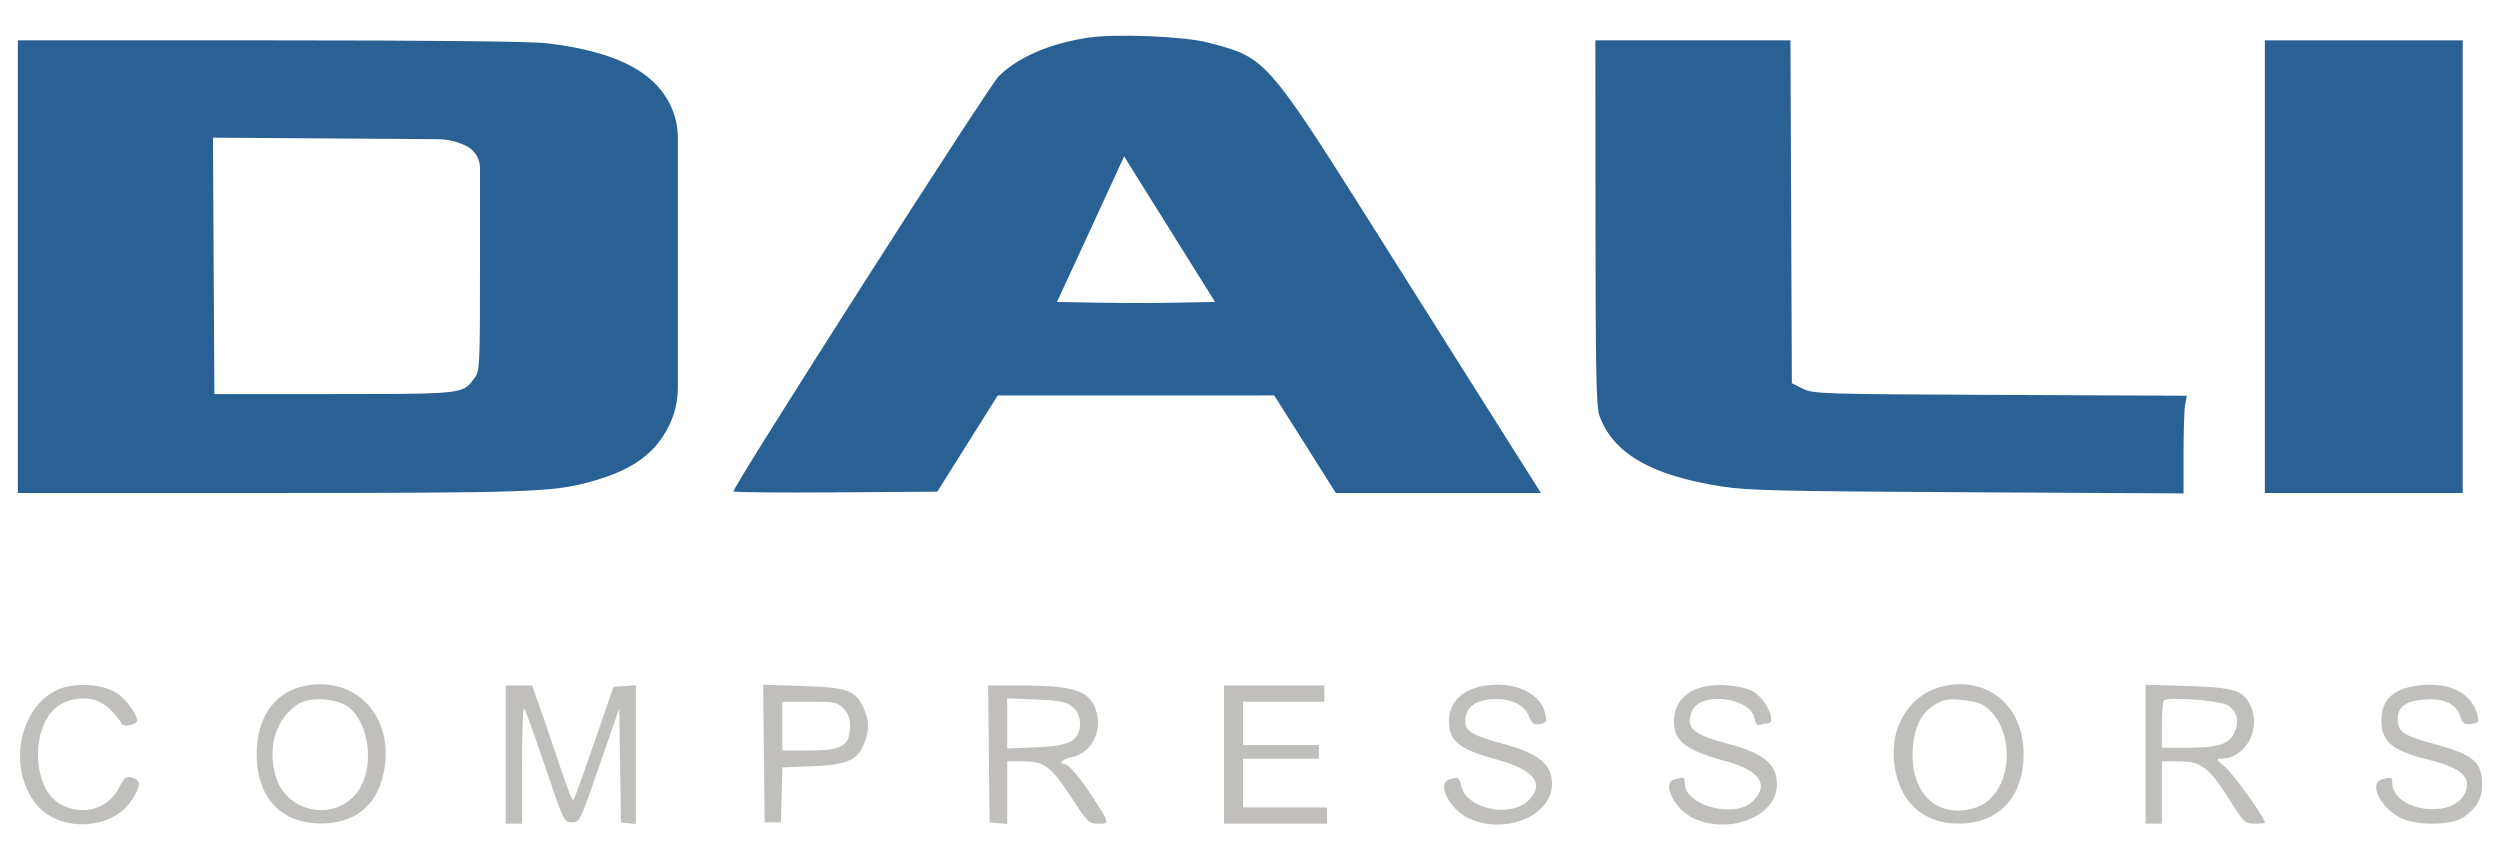
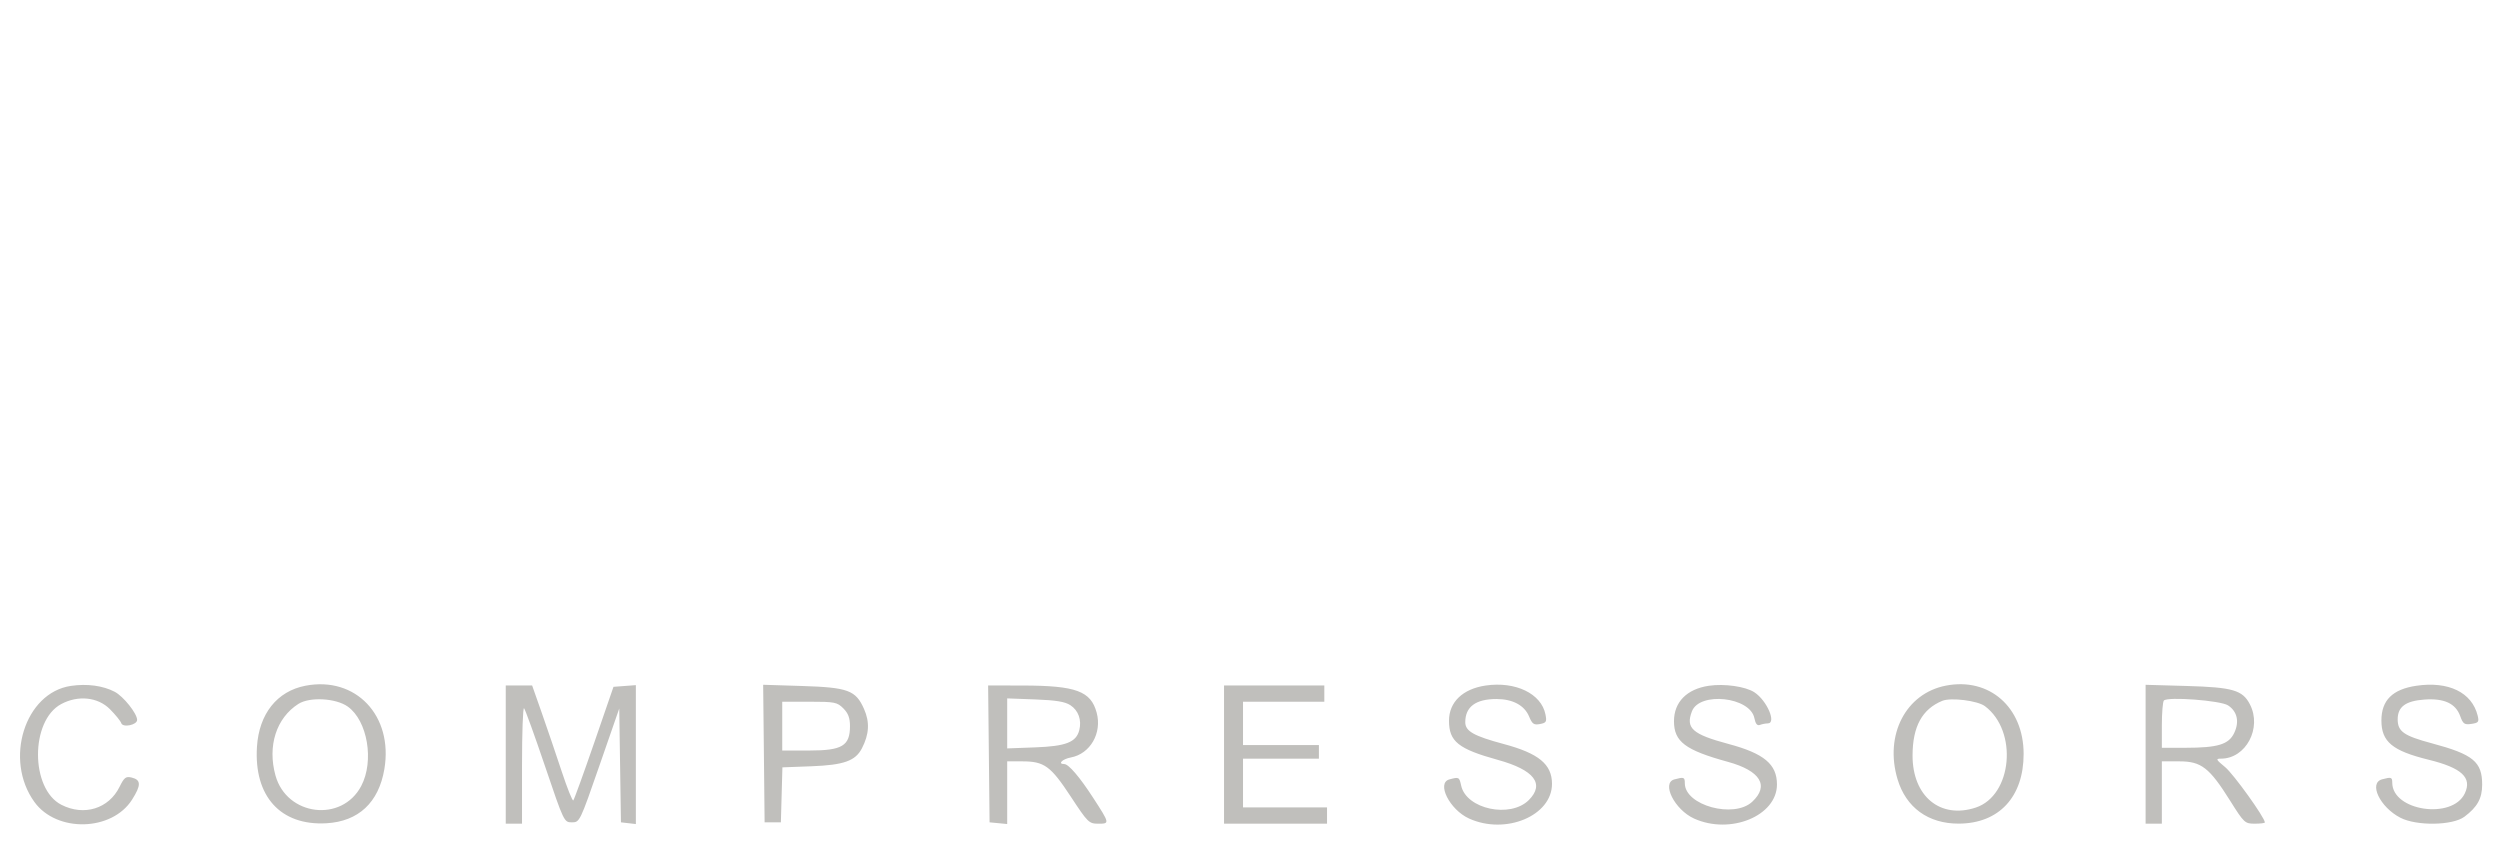
<svg xmlns="http://www.w3.org/2000/svg" width="140" height="48" viewBox="0 0 140 48" fill="none">
  <path fill-rule="evenodd" clip-rule="evenodd" d="M3.97 38.41C1.39 38.79 0.212 42.543 1.929 44.913C3.177 46.636 6.267 46.56 7.397 44.778C7.909 43.971 7.904 43.672 7.375 43.543C7.047 43.464 6.956 43.534 6.693 44.066C6.09 45.288 4.705 45.715 3.439 45.069C1.698 44.181 1.689 40.36 3.427 39.428C4.376 38.919 5.481 39.035 6.156 39.714C6.467 40.027 6.753 40.379 6.791 40.497C6.878 40.763 7.679 40.599 7.679 40.315C7.679 39.958 6.912 38.996 6.423 38.74C5.766 38.396 4.878 38.276 3.97 38.41ZM17.104 38.401C15.515 38.707 14.508 39.975 14.39 41.816C14.212 44.592 15.712 46.247 18.275 46.103C20.076 46.001 21.209 44.943 21.525 43.066C22.028 40.08 19.922 37.858 17.104 38.401ZM83.194 38.39C81.912 38.58 81.144 39.317 81.144 40.359C81.144 41.526 81.664 41.941 83.888 42.556C85.918 43.117 86.518 43.899 85.613 44.804C84.58 45.837 82.115 45.312 81.826 43.998C81.72 43.511 81.703 43.502 81.168 43.646C80.426 43.844 81.178 45.343 82.268 45.838C84.317 46.768 86.914 45.681 86.912 43.894C86.91 42.799 86.169 42.189 84.201 41.663C82.529 41.215 82.055 40.946 82.055 40.444C82.055 39.58 82.641 39.145 83.801 39.145C84.709 39.145 85.367 39.496 85.628 40.121C85.806 40.548 85.897 40.611 86.238 40.546C86.594 40.478 86.628 40.418 86.545 40.004C86.313 38.842 84.863 38.144 83.194 38.39ZM95.696 38.403C94.461 38.586 93.742 39.318 93.743 40.389C93.745 41.535 94.372 42.007 96.764 42.664C98.584 43.165 99.092 43.998 98.125 44.898C97.099 45.854 94.35 45.102 94.35 43.865C94.35 43.52 94.303 43.502 93.766 43.646C93.025 43.844 93.777 45.343 94.866 45.838C96.901 46.761 99.512 45.688 99.51 43.928C99.509 42.798 98.787 42.194 96.799 41.663C94.769 41.119 94.386 40.778 94.748 39.834C95.177 38.717 98.007 39.026 98.245 40.215C98.309 40.538 98.405 40.653 98.557 40.595C98.678 40.549 98.873 40.511 98.992 40.511C99.501 40.511 98.953 39.231 98.244 38.767C97.751 38.444 96.564 38.274 95.696 38.403ZM108.971 38.395C106.724 38.831 105.522 41.155 106.261 43.633C106.735 45.223 107.983 46.129 109.69 46.123C111.941 46.116 113.323 44.63 113.323 42.22C113.323 39.608 111.406 37.922 108.971 38.395ZM135.313 38.403C133.98 38.6 133.359 39.218 133.359 40.346C133.359 41.537 133.968 42.044 135.999 42.544C137.863 43.003 138.448 43.548 138.028 44.433C137.326 45.913 133.966 45.414 133.966 43.829C133.966 43.522 133.912 43.504 133.397 43.642C132.629 43.848 133.275 45.204 134.423 45.794C135.335 46.263 137.345 46.231 138.006 45.738C138.731 45.196 139.001 44.71 139.001 43.941C139.001 42.658 138.498 42.244 136.183 41.625C134.613 41.205 134.27 40.964 134.27 40.283C134.27 39.579 134.713 39.252 135.769 39.175C136.873 39.096 137.514 39.392 137.771 40.1C137.93 40.542 138.007 40.596 138.4 40.538C138.797 40.48 138.836 40.428 138.749 40.074C138.43 38.775 137.115 38.136 135.313 38.403ZM28.322 42.256V46.127H28.778H29.233V42.838C29.233 41.029 29.284 39.6 29.347 39.662C29.409 39.724 29.939 41.187 30.523 42.913C31.579 46.03 31.589 46.051 32.026 46.051C32.462 46.051 32.475 46.025 33.572 42.863L34.678 39.676L34.725 42.863L34.773 46.051L35.191 46.099L35.608 46.147V42.258V38.368L34.982 38.415L34.355 38.462L33.274 41.599C32.678 43.325 32.153 44.775 32.105 44.823C32.058 44.87 31.766 44.142 31.456 43.203C31.146 42.265 30.647 40.797 30.346 39.941L29.799 38.386H29.061H28.322V42.256ZM42.778 42.199L42.818 46.051H43.273H43.729L43.772 44.512L43.815 42.972L45.441 42.911C47.253 42.842 47.902 42.612 48.267 41.907C48.677 41.114 48.713 40.442 48.386 39.702C47.922 38.655 47.494 38.496 44.903 38.415L42.737 38.347L42.778 42.199ZM55.376 42.218L55.416 46.051L55.91 46.098L56.403 46.146V44.391V42.636H57.245C58.48 42.636 58.835 42.894 59.962 44.608C60.92 46.065 60.982 46.127 61.506 46.127C62.152 46.127 62.151 46.118 61.217 44.677C60.462 43.511 59.841 42.787 59.598 42.787C59.211 42.787 59.489 42.508 59.964 42.419C61.053 42.215 61.722 41.056 61.414 39.911C61.088 38.7 60.257 38.395 57.273 38.389L55.335 38.386L55.376 42.218ZM68.546 42.256V46.127H71.43H74.314V45.671V45.216H71.961H69.609V43.85V42.484H71.734H73.859V42.104V41.725H71.734H69.609V40.511V39.296H71.885H74.162V38.841V38.386H71.354H68.546V42.256ZM120.154 42.238V46.127H120.609H121.064V44.381V42.636H122.046C123.274 42.636 123.724 42.985 124.892 44.847C125.666 46.081 125.714 46.126 126.263 46.126C126.576 46.127 126.832 46.095 126.832 46.056C126.832 45.789 125.08 43.348 124.61 42.961C124.09 42.533 124.067 42.484 124.377 42.484C125.771 42.484 126.682 40.772 125.995 39.443C125.584 38.648 125.036 38.488 122.468 38.415L120.154 38.349V42.238ZM19.474 39.568C20.582 40.357 20.966 42.618 20.228 44.016C19.142 46.076 16.058 45.698 15.427 43.428C14.969 41.777 15.471 40.208 16.711 39.418C17.343 39.015 18.809 39.095 19.474 39.568ZM59.941 39.491C60.392 39.786 60.582 40.32 60.44 40.888C60.27 41.564 59.694 41.789 57.97 41.853L56.403 41.911V40.511V39.11L57.97 39.168C59.13 39.211 59.642 39.295 59.941 39.491ZM111.153 39.543C113.016 40.934 112.691 44.548 110.642 45.224C108.655 45.88 107.096 44.592 107.103 42.3C107.108 40.684 107.639 39.711 108.77 39.246C109.247 39.05 110.741 39.236 111.153 39.543ZM124.769 39.501C125.288 39.84 125.416 40.416 125.114 41.049C124.809 41.689 124.197 41.875 122.393 41.876L121.064 41.877V40.612C121.064 39.916 121.116 39.294 121.178 39.229C121.397 39.004 124.351 39.227 124.769 39.501ZM47.227 39.669C47.501 39.943 47.599 40.206 47.599 40.662C47.599 41.766 47.163 42.029 45.329 42.029H43.805V40.662V39.296H45.329C46.746 39.296 46.881 39.323 47.227 39.669Z" fill="#C0BFBC" />
-   <path d="M89.559 23.252C89.394 22.789 89.352 20.662 89.347 12.467L89.34 2.26H94.803H100.266L100.305 11.86L100.344 21.461L100.952 21.765C101.538 22.058 101.912 22.07 112.011 22.115L122.464 22.161L122.371 22.627C122.32 22.883 122.278 24.114 122.278 25.362V27.631L110.173 27.567C99.716 27.511 97.843 27.467 96.417 27.243C92.439 26.619 90.32 25.385 89.559 23.252Z" fill="#296194" />
-   <path d="M126.831 27.608V14.934V2.26H132.372H137.912V14.934V27.608H132.372H126.831Z" fill="#296194" />
-   <path fill-rule="evenodd" clip-rule="evenodd" d="M60.886 2.116C58.754 2.449 57.011 3.205 55.934 4.265C55.369 4.82 41.072 27.191 41.072 27.519C41.072 27.57 43.641 27.595 46.78 27.573L52.488 27.533L54.18 24.84L55.871 22.147L63.615 22.146L71.358 22.144L73.083 24.877L74.807 27.609H80.551H86.295L84.877 25.37C84.098 24.138 80.855 18.999 77.671 13.948C72.499 5.744 71.323 3.842 69.624 3.021C69.077 2.756 68.475 2.604 67.666 2.388C66.324 2.031 62.431 1.875 60.886 2.116ZM65.875 16.95C64.683 16.973 62.691 16.973 61.449 16.95L59.19 16.908L60.525 14.024C61.258 12.438 62.104 10.603 62.404 9.948L62.949 8.756L65.496 12.832L68.043 16.908L65.875 16.95Z" fill="#296194" />
-   <path fill-rule="evenodd" clip-rule="evenodd" d="M1 14.934V27.608L15.078 27.607C29.53 27.606 30.932 27.558 33.009 26.993C35.387 26.345 36.681 25.431 37.461 23.848C37.789 23.18 37.96 22.446 37.96 21.702V14.785V7.705C37.96 7.069 37.814 6.44 37.534 5.869C36.603 3.973 34.443 2.89 30.674 2.428C29.768 2.317 24.541 2.261 15.154 2.26L1 2.26V14.934ZM26.88 9.407V14.657C26.88 20.605 26.872 20.766 26.563 21.184C26.448 21.339 26.355 21.467 26.242 21.572C25.704 22.07 24.7 22.065 18.683 22.066L12.005 22.068L11.965 14.888L11.926 7.709L18.644 7.754L24.514 7.794C25.072 7.798 25.622 7.929 26.121 8.179C26.586 8.412 26.88 8.887 26.88 9.407Z" fill="#296194" />
</svg>